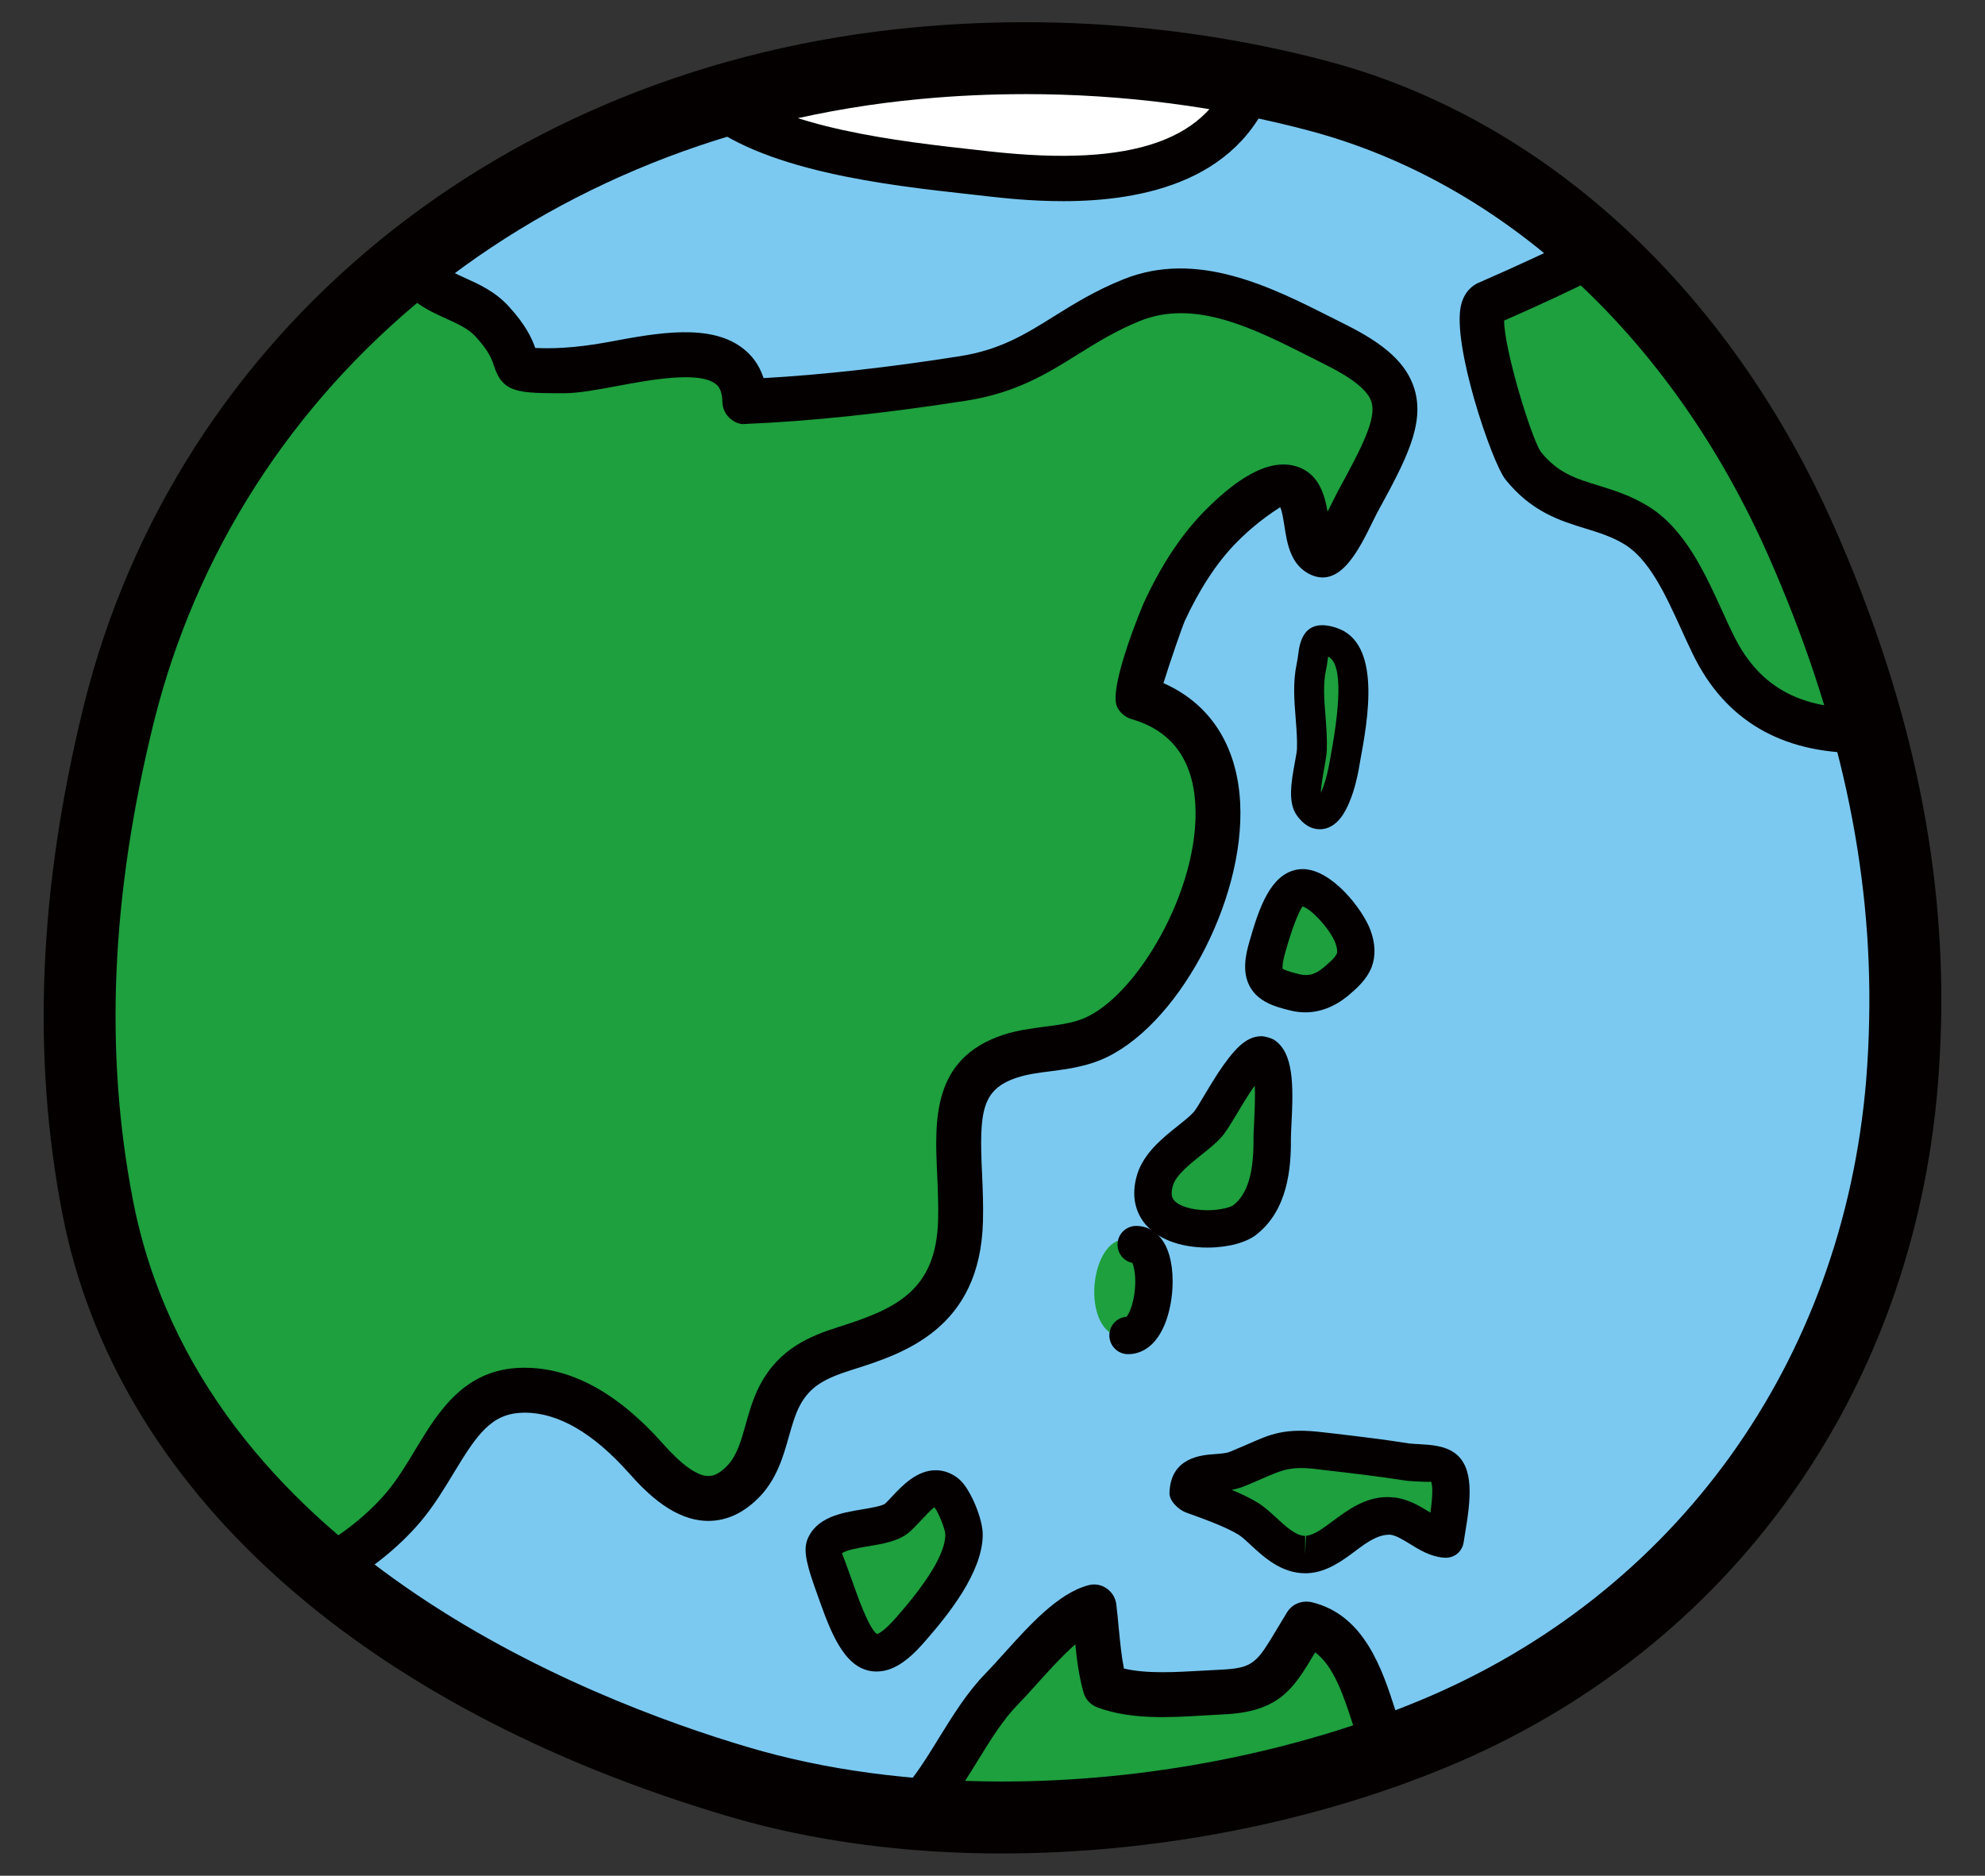
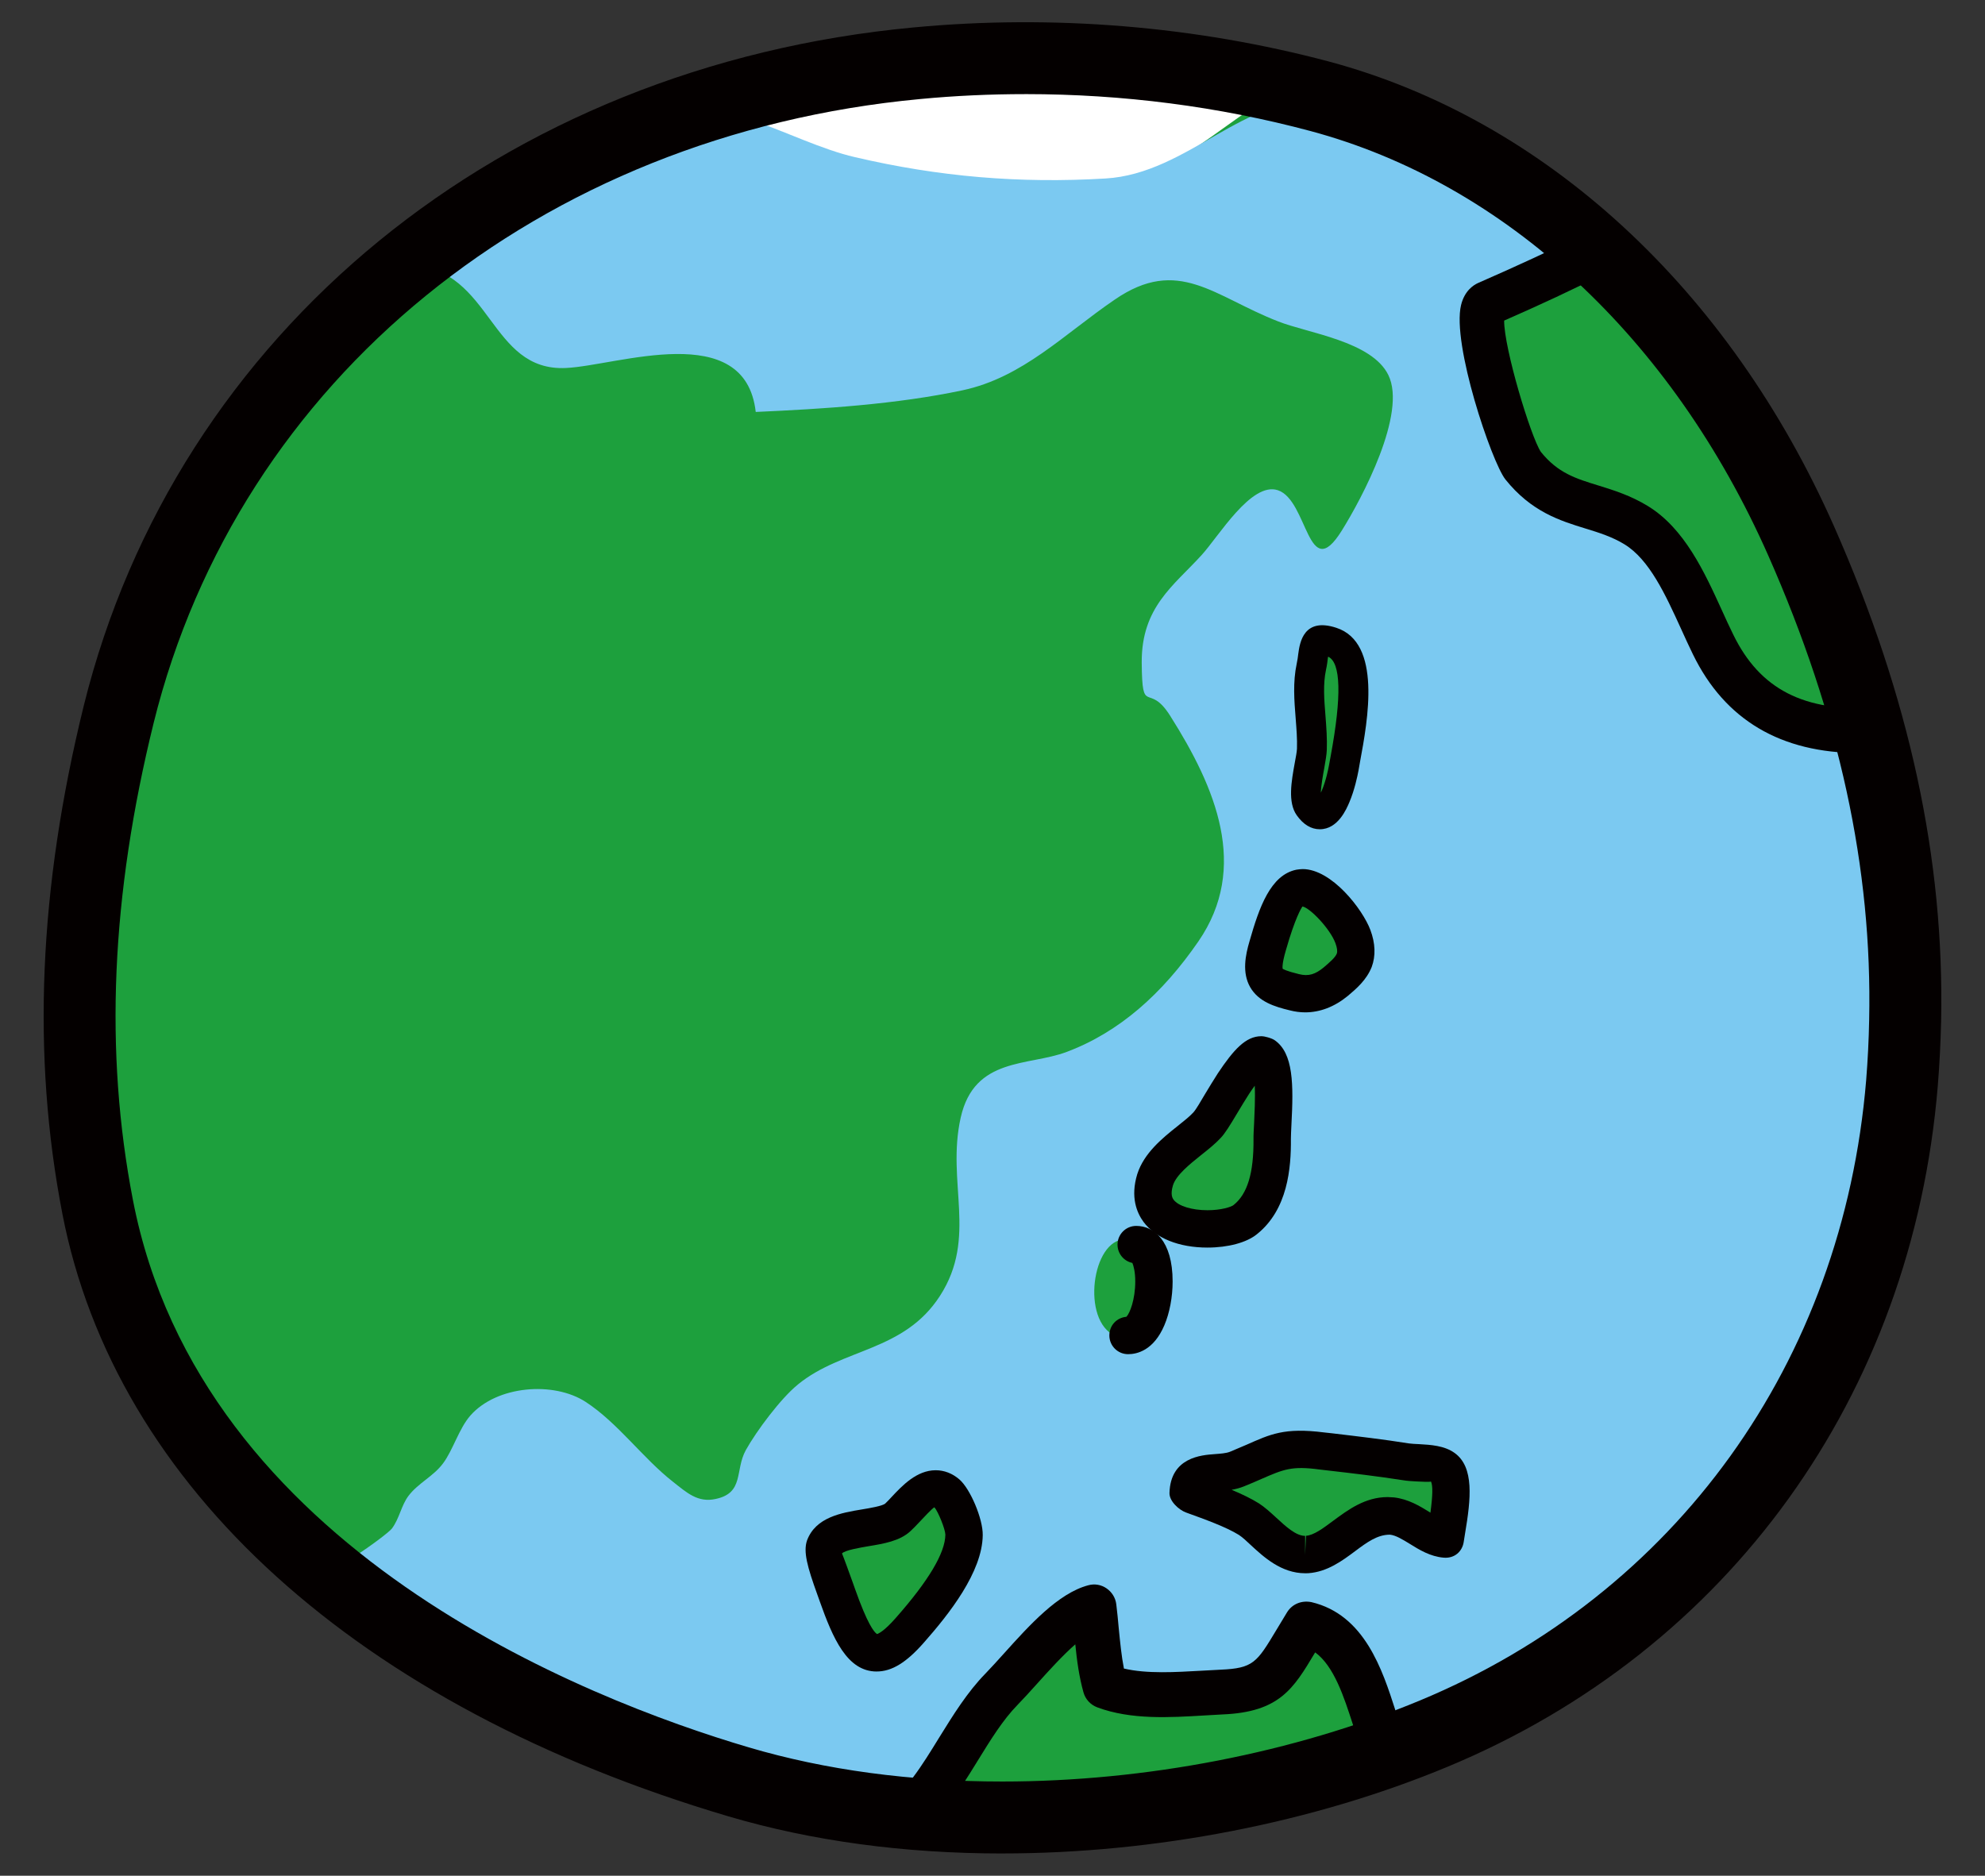
<svg xmlns="http://www.w3.org/2000/svg" id="_レイヤー_1" data-name="レイヤー 1" viewBox="0 0 1494.2 1412.1">
  <rect x="0" y="0" width="1494.2" height="1412.1" fill="#333333" stroke="none" />
  <defs>
    <style>
      .cls-1 {
        fill: #7bc9f1;
      }

      .cls-2 {
        fill: #1da03d;
      }

      .cls-3 {
        fill: #fff;
      }

      .cls-4 {
        fill: #040000;
      }
    </style>
  </defs>
  <path class="cls-3" d="M1359.84,403.03c-41.74-94.18-88.11-195.63-175.23-248.28-13.8-8.39-29.99-13.41-44.92-21.26-46.04-24.24-90.49-54.36-140.95-64.14-56.54-10.96-114.13-10.17-171.33-15.85-60.37-6.21-121.13.53-183.75,7-92.73,9.51-180.12,43.73-262.28,90.82-69.62,39.82-154.88,84.74-199.87,158.45-40.09,65.79-69.02,146.96-88.04,223.78-28.8,116.38-41.22,241.09-15.92,371.07,13.41,69.15,34.15,143.13,75.23,201.12,12.28,17.37,25.63,30.31,41.08,44.59,45.58,42.01,102.38,75.1,157.93,101.58,84.41,40.03,166.65,85.21,257.66,108.06,63.01,15.72,146.57,27.54,209.24,6.86,49.8-16.37,103.31-17.96,154.42-30.31,98.02-23.58,192.34-66.25,269.75-131.5,130.38-109.97,191.68-272.73,195.24-440.69,2.71-132.69-30.38-252.77-78.27-361.29Z" />
  <path class="cls-2" d="M1359.84,403.03c-41.74-94.18-88.11-195.63-175.23-248.28-13.8-8.39-29.99-13.41-44.92-21.26-36.13-19.03-66.58-32.1-106.61-43.53-39.89-11.36-54.82-32.89-90.35-8.79-28.93,19.55-50.13,38.25-81.9,50.79-60.63,23.52-145.31,16.84-206.21-.86-27.08-7.86-50.2-23.05-76.35-32.69-33.42-12.28-56.6-4.36-91.08,7.4-59.31,20.08-122.12,52.18-172.85,88.37-45.71,32.5-101.92,65-132.83,115.59-40.09,65.79-69.02,146.96-88.04,223.78-28.8,116.38-41.22,241.09-15.92,371.07,13.74,70.47,36.13,159.18,81.7,216.84,14.07,17.57,29.66,39.1,51.13,52.78,24.17,15.32,51.91,23.91,76.35,38.57,39.96,24.04,77.01,48.35,121.33,64.73,92.73,34.48,178.4,72.39,276.36,82.3,212.35,21.4,459.51-40.49,607.99-202.38,98.35-107.13,142.53-249.4,145.71-393.13,2.71-132.69-30.38-252.77-78.27-361.29Z" />
  <path class="cls-1" d="M600.59,1042.33c-12.82,10.37-31.17,34.94-39.24,49.47-8.25,15.13-1.06,32.1-22.59,36.66-13.47,2.98-21.66-4.62-32.36-13.07-22.59-17.71-41.22-44.13-65.52-59.98-24.04-15.65-66.84-12.41-86.79,10.24-8.59,9.77-13.15,26.15-20.61,36.06-7.26,9.77-18.69,14.8-25.96,24.38-5.49,7.26-6.8,16.97-12.49,24.63-4.02,5.22-53.36,40.76-56.67,32.57,10.17,25.03,76.75,48.15,101.19,60.43,50.46,25.23,108.06,36.73,161.76,54.76,35.6,12.02,71,25.63,106.01,39.1,40.36,15.52,95.05,44.13,119.42-7.13,9.91-20.94,17.04-39.24,31.71-57.93,6.07-7.79,60.76-57.73,60.3-61.83,2.18,17.57,3.04,35.93,5.35,53.63,31.84,2.05,63.54,6.21,95.37,7,35.41.93,42.08-25.3,66.58-47.82,24.24,14.79,36.46,67.7,40.55,97.75-.66-5.28,136.6-55.62,151.52-64.6,33.68-20.34,64.46-44.38,89.1-79.99,49.34-71.27,105.88-127.01,133.09-220.41,4.49-15.79,16.38-97.23,23.05-182.63.53-7.2,1.12-14.33,1.66-21.6,3.43-51.39,7.39-105.28-1.33-156.34-2.77-16.19-6.93-35.34-22.85-43.39-17.57-8.79-38.84-4.36-56.41-12.88-10.17-4.95-21.4-12.68-29.72-20.14-8.85-7.99-20.47-15.59-26.68-26.03-14.27-24.31-17.38-55.68-35.93-76.09-10.44-11.63-18.89-17.96-33.29-23.45-11.3-4.29-22.19-8.45-30.78-17.37-8.39-8.58-15.45-18.43-24.7-26.29-19.75-16.51-25.1-41.47-32.76-65.39-3.76-12.02-12.09-22.98-12.95-35.8-1.06-16.71,1.33-25.89,18.23-31.84,19.15-6.86,38.96-11.3,57.86-18.09,7.53-2.78,24.18-4.36,26.55-13.61,3.04-11.1-14.53-22.72-21.93-27.61-23.78-15.59-51.98-21.27-77.14-33.89-40.29-20.21-83.36-41.15-125.17-46.7-58.25-7.53-101.52,53.7-163.93,57.27-64.53,3.83-125.17-1.26-188.44-16.05-50.13-11.5-108.78-54.3-152.71-28.54-59.44,34.74-131.44,62.22-181.24,109.77,60.83,3.57,58.65,80.32,116.38,77.48,38.51-1.78,134.81-37.31,142.8,33.09,50.59-2.25,106.14-5.75,155.74-16.31,45.18-9.64,76.29-42.2,114.47-68.23,47.89-32.96,74.76-2.38,123.05,16.38,22.33,8.85,70.54,14.86,82.96,40.42,14.07,28.8-19.68,92.47-35.27,117.37-25.56,40.75-25.1-23.19-47.95-30.71-20.01-6.61-44.65,35.01-57.53,49.01-20.8,22.85-45.18,38.97-44.92,80.72.33,41.47,4.96,14,21.41,40.09,34.47,54.43,59.51,114.2,21.27,169.82-27.15,39.43-59.45,68.29-99.14,83.22-28.8,10.9-69.49,3.63-79.79,49.41-10.96,48.88,12.82,90.23-15.59,134.22-27.21,42.27-73.32,39.24-107,66.78ZM718.56,1184.33c-3.04,5.09-6.67,9.71-10.44,13.94-14.53,16.44-51.52,79.65-71.06,35.4-3.96-8.59-5.03-20.8-7.66-30.45-8.06-29.26-5.28-54.69,22.59-55.74,18.89-.73,32.56-5.75,49.34-16.98,6.41-4.23,8.65-8.98,15.52-.53,4.55,5.42,7.53,14.66,8.72,22.12,1.91,12.22-1.59,22.92-7.01,32.23ZM885.53,859.77c5.02-1.52,10.17-3.37,15.06-5.75,2.78-1.25,5.55-2.77,8.19-4.36.33-.27.66-.47.99-.66.2-.14.53-.46.86-.66,1.72-1.32,3.23-2.71,4.75-4.23-4.49-16.44,3.37-35.27,15.39-40.82,26.88-12.68,31.51,19.03,27.41,45.9-6.01,40.29-21.26,65.06-53.24,74.04-13.87,3.83-28.27-1.18-34.22-20.21-4.62-15.59.8-39.5,14.8-43.26ZM842.21,1007.32c-2.25-.99-4.75-2.37-7.27-4.42-21.46-16.98-10.23-77.42,17.04-69.09,33.49,10.24,21,85.6-9.77,73.51ZM1022.32,532.35c-.73,8.99-3.83,16.58-8.13,25.1-2.84,5.95-6.47,11.63-8.19,18.63-1.85,7.53-.59,16.38-3.9,23.45-10.83,23.05-25.1,7.99-26.15-12.75-1.12-18.76,3.9-37.84,7.2-55.35,4.09-21.07-5.42-45.44,17.3-50.07,17.96-3.43,18.49,19.82,21.4,37.52.66,4.89.93,9.31.47,13.47ZM1059.57,1151.37c-5.28-2.91-10.37-7.79-16.97-7.79-24.18-.53-36.6,35.26-62.62,25.42-13.61-20.01-55.09-31.63-75.96-40.75-6.34-2.71,45.18-35.27,51.25-36.66,28.67-6.07,71.21-10.7,100.01-2.05,23.31,7,53.03,33.95,20.54,60.51-6.28,5.15-11.3,4.09-16.25,1.32ZM996.76,746.75l-14.79,1.45c-14.27,1.45-27.41-12.62-28.93-30.92-1.65-18.36,8.99-34.87,23.12-36.39l14.93-1.52c14.27-1.39,27.34,12.61,28.87,31.04,1.58,18.36-8.91,34.87-23.19,36.33Z" />
-   <path class="cls-4" d="M754.49,1395.36h0c-74.04,0-143.39-9.44-206.15-27.94-278.79-82.49-461.49-247.82-501.38-453.63-23.12-119.48-17.84-244.58,16.11-382.56C132.76,249.99,377.94,49.6,687.65,20.66c105.22-9.91,212.55-.99,312.81,25.69,162.49,43.59,300.99,171.14,380.12,349.93,56.81,128.67,83.16,250.59,80.58,372.72-.39,16.25-1.18,32.43-2.51,48.61-19.28,232.96-157.27,424.51-369.02,512.48-101.19,42.07-220.21,65.25-335.14,65.25ZM771.93,70.86c-26.49,0-52.97,1.19-79.26,3.7C406.21,101.31,179.72,285.66,115.66,544.24c-32.1,130.12-37.19,247.69-15.59,359.25,50.99,263.21,341.21,375.82,463.6,412.01,57.73,17.04,121.93,25.69,190.82,25.69h0c107.99,0,219.62-21.66,314.4-61.03,192.67-80.12,318.23-254.63,335.86-466.97,1.19-15.06,1.98-30.19,2.25-45.38,2.44-114.01-22.39-228.4-75.96-349.61-72.39-163.8-198.02-280.25-344.58-319.55-69.09-18.49-141.28-27.8-214.53-27.8Z" />
+   <path class="cls-4" d="M754.49,1395.36h0c-74.04,0-143.39-9.44-206.15-27.94-278.79-82.49-461.49-247.82-501.38-453.63-23.12-119.48-17.84-244.58,16.11-382.56C132.76,249.99,377.94,49.6,687.65,20.66c105.22-9.91,212.55-.99,312.81,25.69,162.49,43.59,300.99,171.14,380.12,349.93,56.81,128.67,83.16,250.59,80.58,372.72-.39,16.25-1.18,32.43-2.51,48.61-19.28,232.96-157.27,424.51-369.02,512.48-101.19,42.07-220.21,65.25-335.14,65.25ZM771.93,70.86c-26.49,0-52.97,1.19-79.26,3.7C406.21,101.31,179.72,285.66,115.66,544.24c-32.1,130.12-37.19,247.69-15.59,359.25,50.99,263.21,341.21,375.82,463.6,412.01,57.73,17.04,121.93,25.69,190.82,25.69h0c107.99,0,219.62-21.66,314.4-61.03,192.67-80.12,318.23-254.63,335.86-466.97,1.19-15.06,1.98-30.19,2.25-45.38,2.44-114.01-22.39-228.4-75.96-349.61-72.39-163.8-198.02-280.25-344.58-319.55-69.09-18.49-141.28-27.8-214.53-27.8" />
  <path class="cls-4" d="M1399.67,566.9c-59.12,0-101.26-24.9-125.3-74.24-3.04-6.21-6.01-12.74-8.98-19.28-11.69-25.63-23.78-52.11-42.6-63.61-9.31-5.67-19.02-8.72-29.33-11.88-19.09-5.88-40.75-12.55-60.3-36.99-10.37-13.21-40.42-102.05-33.35-131.24,2.57-10.57,9.11-14.93,12.74-16.58,29.39-12.88,55.16-24.63,80.45-37.58,8.32-4.16,18.43-.93,22.72,7.4,4.23,8.25.93,18.42-7.39,22.72-24.11,12.35-48.62,23.65-76.09,35.73-.14,20.54,19.88,87.12,27.61,98.81,12.81,15.98,26.35,20.14,43.59,25.42,11.3,3.5,24.04,7.47,36.99,15.39,27.61,16.91,42.54,49.6,55.68,78.4,2.84,6.28,5.68,12.49,8.65,18.5,19.95,40.89,53.11,58.19,107.33,54.89,9.31-1.45,17.31,6.47,17.9,15.79.6,9.25-6.47,17.31-15.72,17.9-5.02.32-9.84.46-14.6.46Z" />
  <path class="cls-4" d="M982.49,762.14c-3.9,0-7.79-.53-11.63-1.52-11.49-2.77-23.45-6.47-29.79-17.44-6.28-10.96-3.57-24.24-.47-34.68,7.27-25.49,15.79-49.8,35.27-53.76.93-.2,3.77-.46,4.69-.46,21.86,0,45.17,30.25,50.99,45.84,3.76,10.1,4.09,19.49.99,27.87-3.9,9.78-11.42,16.25-18.1,21.87-10.04,8.19-20.93,12.28-31.96,12.28ZM980.38,682.42c-.79,1.26-5.41,8.32-12.42,32.89-3.3,11.17-2.44,13.87-2.44,14.01.33.2,2.58,1.71,12.22,4.02,7.39,1.91,12.48,0,18.49-4.88,4.56-3.9,8.85-7.53,10.04-10.57.59-1.65.27-4.36-1.06-7.93-4.02-10.77-19.15-26.61-24.84-27.54Z" />
  <path class="cls-4" d="M908.91,939.22c-21.47,0-39.04-7.07-48.15-19.36-5.02-6.86-9.98-18.63-4.69-35.93,5.09-15.98,19.15-27.28,30.45-36.26,4.43-3.57,8.72-6.87,11.82-10.24,2.12-2.38,5.15-7.73,8.85-13.94,2.97-4.95,6.28-10.37,9.58-15.52,11.82-17.7,20.94-27.87,32.69-27.87,2.71,0,7.66,1.45,9.91,2.91,14.4,9.84,14.33,33.62,12.75,63.67-.2,4.36-.4,8.06-.4,10.57.2,22.06-2.31,53.43-25.69,71.99-7.66,6.21-21.6,9.98-37.12,9.98ZM944.52,817.36c-1.26,1.72-2.65,3.7-4.23,6.08-3.04,4.75-6.15,9.9-8.92,14.53-5.81,9.71-9.25,15.33-12.55,18.76-3.83,4.17-9.12,8.45-14.73,12.88-8.72,7-18.69,14.99-21.14,22.72-2.18,7.2-.2,9.91.46,10.84,3.5,4.75,13.74,7.93,25.5,7.93,10.44,0,17.9-2.52,19.55-3.83,10.56-8.32,15.32-24.17,15.12-49.73-.07-2.91.2-7.2.46-12.29.26-5.95.93-18.23.47-27.87Z" />
  <path class="cls-4" d="M849.14,1019.47c-7.79,0-14.07-6.34-14.07-14.07s5.61-13.41,12.82-14.07c2.57-2.58,6.67-13.01,6.67-26.62,0-7.13-1.26-11.82-2.18-13.93-6.41-1.33-11.17-7-11.17-13.8,0-7.73,6.28-14.07,14.07-14.07,13.21,0,27.41,10.96,27.41,41.81,0,11.69-2.25,23.65-6.21,32.96-8.05,18.96-20.54,21.8-27.34,21.8Z" />
  <path class="cls-4" d="M659.91,1258.37c-22.26,0-32.97-25.03-42.87-52.9l-1.65-4.63c-7.8-21.53-10.77-32.63-7.93-41.08,6.53-17.63,25.96-20.87,41.54-23.45,5.61-.92,14.99-2.51,17.24-4.29,1.52-1.39,3.17-3.17,4.95-5.09,7.93-8.45,18.83-20.08,33.16-20.08,6.41,0,12.55,2.37,17.77,6.87,8.25,7.06,17.83,29.79,17.63,41.94-.26,27.87-25.43,59.57-44.32,80.97-13.14,14.99-24.11,21.73-35.53,21.73ZM703.36,1134.73c-1.72.86-8.39,8.06-11.62,11.49-2.31,2.45-4.49,4.75-6.47,6.54-8,7.4-20.01,9.38-31.64,11.3-6.14,1.06-17.64,2.97-19.82,5.42.79,1.65,6.28,16.84,8.06,21.79l1.78,5.03c9.18,25.95,14.2,32.42,16.52,33.88,1.12-.33,5.48-2.25,14.07-12.09,24.7-27.94,37.25-49.01,37.38-62.75-.07-4.1-5.42-17.38-8.26-20.61Z" />
  <path class="cls-4" d="M982.43,1184.4c-17.96,0-31.24-12.29-40.88-21.2-3.17-2.97-6.07-5.75-8.98-7.66-9.77-6.07-25.69-11.75-39.7-16.84-5.68-2.05-12.75-8.72-12.55-14.8.8-26.81,24.04-28.47,34.02-29.19,4.23-.33,8.65-.6,11.56-1.79l12.28-5.21c18.03-7.93,28.47-13.15,58.65-9.31l6.07.66c19.42,2.31,38.58,4.55,57.67,7.6,2.18.32,4.75.39,7.46.53,8.98.53,19.15,1.06,26.95,6.67,14.86,10.7,12.21,34.68,7.86,60.44l-.99,6.21c-.99,7.46-6.93,12.88-15.19,12.15-10.04-.86-18.23-5.88-25.43-10.37-5.41-3.3-10.5-6.47-14.93-6.93h-.2c-9.31,0-17.3,5.88-25.69,12.15-9.97,7.46-21.27,15.85-35.47,16.84-.33,0-2.18.07-2.51.07ZM927.14,1121.59c7.66,3.23,14.66,6.53,20.54,10.23,4.36,2.84,8.52,6.61,12.95,10.7,7.33,6.74,14.87,13.74,21.8,13.74v14.07l.66-14.14c5.88-.4,12.95-5.68,20.47-11.3,11.3-8.33,24.04-17.84,41.02-17.84.53,0,4.29.2,4.82.26,10.7,1.26,19.15,6.41,26.55,10.96.26.2.53.33.79.53,1.72-12.68,1.92-20.6.4-23.51-.33.53-7.07.2-10.63,0-3.77-.2-7.33-.4-10.37-.93-18.69-2.91-37.52-5.15-56.54-7.33l-6.21-.72c-21-2.84-27.08-.2-43.92,7.13-3.9,1.72-8.12,3.57-13.08,5.55-3.1,1.25-6.21,2.04-9.25,2.58Z" />
  <path class="cls-4" d="M675.1,1390.41c-5.49,0-10.9-2.71-14.14-7.66-5.09-7.79-2.91-18.3,4.88-23.38,15.99-10.44,28.2-30.25,41.15-51.32,10.44-16.84,21.2-34.28,34.94-48.28,4.23-4.36,8.92-9.58,13.87-15.06,19.09-21.2,40.76-45.25,63.34-51.25,4.82-1.33,9.78-.47,13.8,2.31,4.03,2.78,6.74,7.07,7.33,11.96.73,6.01,1.33,12.02,1.85,18.03,1.06,10.7,2.05,20.87,3.9,30.38,17.5,4.1,38.97,2.71,58.19,1.65l14.53-.79c24.7-1.06,27.34-5.42,41.94-29.72l8.26-13.68c3.9-6.07,10.77-8.91,18.23-7.46,40.03,9.44,53.44,51.05,63.21,81.44,1.91,5.95,3.7,11.49,5.61,16.44,3.3,8.72-1.06,18.43-9.77,21.8-8.85,3.1-18.5-1.12-21.8-9.77-2.05-5.42-4.03-11.56-6.14-18.1-6.68-20.61-14.07-43.53-28.27-53.97l-.39.6c-15.99,26.75-26.55,44.39-69.49,46.11l-13.87.79c-25.56,1.52-54.89,3.37-80.32-6.14-5.09-1.92-8.91-6.08-10.37-11.3-3.3-11.82-4.95-24.04-6.14-36.13-9.71,8.52-20.08,20.01-28.53,29.39-5.28,5.88-10.3,11.42-14.86,16.11-11.1,11.3-20.41,26.43-30.25,42.41-14.33,23.25-29.19,47.29-51.45,61.83-2.84,1.85-6.08,2.77-9.25,2.77Z" />
-   <path class="cls-4" d="M242.86,1199.52c-6.07,0-11.95-3.3-14.93-9.05-4.36-8.26-1.18-18.49,7.07-22.79,21.6-11.36,41.41-27.01,55.88-44.06,8.19-9.77,15.19-21.26,21.86-32.43,17.24-28.47,36.73-60.76,80.45-61.49h1.85c35.2,0,70.08,19.09,103.64,56.8,14.4,16.25,25.96,24.57,34.35,24.7,2.05-.13,7,.14,14.73-8.12,7.06-7.53,10.1-18.36,13.6-30.84,2.77-9.84,5.61-20.01,10.9-29.92,14.53-27.28,37.91-36.66,58.78-43.27,43.13-13.6,73.78-27.34,75.1-80.58.33-11.69-.2-23.12-.66-34.01-1.91-40.95-4.03-87.45,49.34-105.28,10.9-3.57,21.47-4.89,31.7-6.28,10.37-1.32,20.22-2.58,28.87-6.08,39.7-16.05,87.78-96.89,84.41-160.76-1.78-34.28-17.96-56.08-48.15-64.73-4.62-1.39-8.65-4.82-10.77-9.18-6.86-14.6,19.69-77.48,20.01-78.07,12.68-27.68,27.68-50.59,44.65-68.16,29.52-30.31,53.83-41.81,73.25-33.75,14.33,6.07,18.36,20.61,20.54,33.03,1.32-2.64,2.84-5.55,4.42-8.79l3.24-6.41c18.3-33.55,29.33-54.83,25.36-67.44-2.71-8.65-14.2-17.9-35.08-28.27l-10.44-5.28c-42.87-21.66-86.99-44.06-128.53-27.48-18.29,7.4-32.82,16.45-46.82,25.17-22.92,14.33-46.63,29.13-84.15,34.94-60.9,9.51-116.71,15.45-165.92,17.5-4.49.72-8.91-1.45-12.28-4.49-3.31-3.1-5.22-7.4-5.35-11.96-.2-9.71-3.57-12.48-4.89-13.47-12.35-10.17-49.8-3.23-74.64,1.45-15.33,2.84-28.54,5.28-39.24,5.35-34.87,0-46.57,0-53.24-20.74-1.45-4.49-3.44-10.64-13.87-21.99-5.35-5.88-13.47-9.52-21.99-13.41-13.8-6.21-30.91-13.93-39.56-33.49-3.77-8.52.13-18.49,8.65-22.26,8.19-3.77,18.49.07,22.26,8.65,3.23,7.33,10.3,10.84,22.52,16.32,10.77,4.88,22.98,10.37,33.03,21.4,13.21,14.33,17.83,24.83,20.07,31.44,10.44.53,28.2.53,55.22-4.49,36.33-6.8,77.41-14.6,102.04,5.55,5.29,4.23,11.23,11.1,14.66,21.66,44.25-2.51,93.73-7.99,147.3-16.44,30.71-4.75,49.6-16.52,71.46-30.19,15.26-9.51,31.11-19.35,52.18-27.8,55.55-22.33,111.43,6.01,156.34,28.66l10.24,5.15c30.71,15.25,46.36,29.72,52.25,48.35,8.45,27.01-6.87,55.08-28.08,93.92l-2.51,5.02c-11.16,22.79-24.96,51.32-47.29,41.35-15.26-7-17.84-23.58-19.88-36.85-.72-4.49-1.85-12.02-3.23-14-1.45,1.32-15.98,9.31-33.82,27.61-14.2,14.72-27.08,34.47-38.18,58.59-1.72,4.09-10.9,30.31-15.79,46.24,35.2,15.58,55.48,47.03,57.73,90.02,3.9,74.7-48.35,170.74-105.48,193.86-12.68,5.09-25.17,6.74-37.19,8.33-8.59,1.06-17.17,2.11-25.43,4.82-26.68,8.91-28.33,25.76-26.22,71.66.53,11.69,1.06,23.98.72,36.39-2.04,81.44-60.24,99.8-98.74,111.96-19.82,6.28-31.31,12.15-39.1,26.82-3.57,6.74-5.82,14.79-8.26,23.31-4.1,14.6-8.79,31.17-21.47,44.78-11.82,12.49-24.96,18.76-39.1,18.76h-.73c-24.44-.4-44.45-19.42-59.11-36-26.88-30.19-53.24-45.5-78.53-45.5-.33,0-.73.07-1.12.07-23.91.39-34.81,16.58-52.11,45.17-7.4,12.22-15.06,24.9-24.97,36.73-17.23,20.34-40.68,38.84-65.98,52.11-2.51,1.32-5.21,1.98-7.86,1.98Z" />
  <path class="cls-4" d="M993.46,624.29c-6.54,0-12.42-3.56-17.37-10.56-6.87-9.78-3.96-25.57-1.45-39.5.79-4.23,1.52-7.99,1.65-10.5.26-7.53-.4-15.26-.99-22.98-1.06-13.34-2.18-27.15.8-41.15.59-2.71.92-5.22,1.18-7.47,1.12-8.32,4.03-27.61,28.67-19.49,34.35,11.23,23.65,69.42,17.83,100.73l-1.18,6.74c-.8,4.16-2.91,14.53-6.87,23.84-2.12,4.96-8.52,20.34-22.26,20.34ZM999.73,494.37c-.07.2-.07.47-.14.73-.33,2.77-.72,5.88-1.45,9.18-2.31,10.77-1.39,22.39-.39,34.68.66,8.59,1.32,17.24.99,25.69-.13,3.3-.93,8.12-1.91,13.61-.86,4.62-2.38,13.01-2.58,18.49.26-.46.46-.99.73-1.58,3.17-7.47,4.95-16.45,5.41-19.03l1.26-6.87c8.39-45.31,7.72-70.54-1.91-74.9Z" />
-   <path class="cls-4" d="M800.13,151.44c-23.98,0-44.92-2.31-58.19-3.83l-11.16-1.26c-63.48-7-159.31-17.63-206.21-59.51-7-6.21-7.6-16.91-1.39-23.84,6.34-7,17.04-7.4,23.84-1.39,38.84,34.68,131.9,45.04,187.45,51.19l11.3,1.26c107.73,11.89,166.05-8.59,182.96-65.26,2.64-8.91,12.21-13.8,21-11.36,8.91,2.64,14,12.09,11.36,21-23.38,78.47-101.39,93-160.96,93Z" />
</svg>